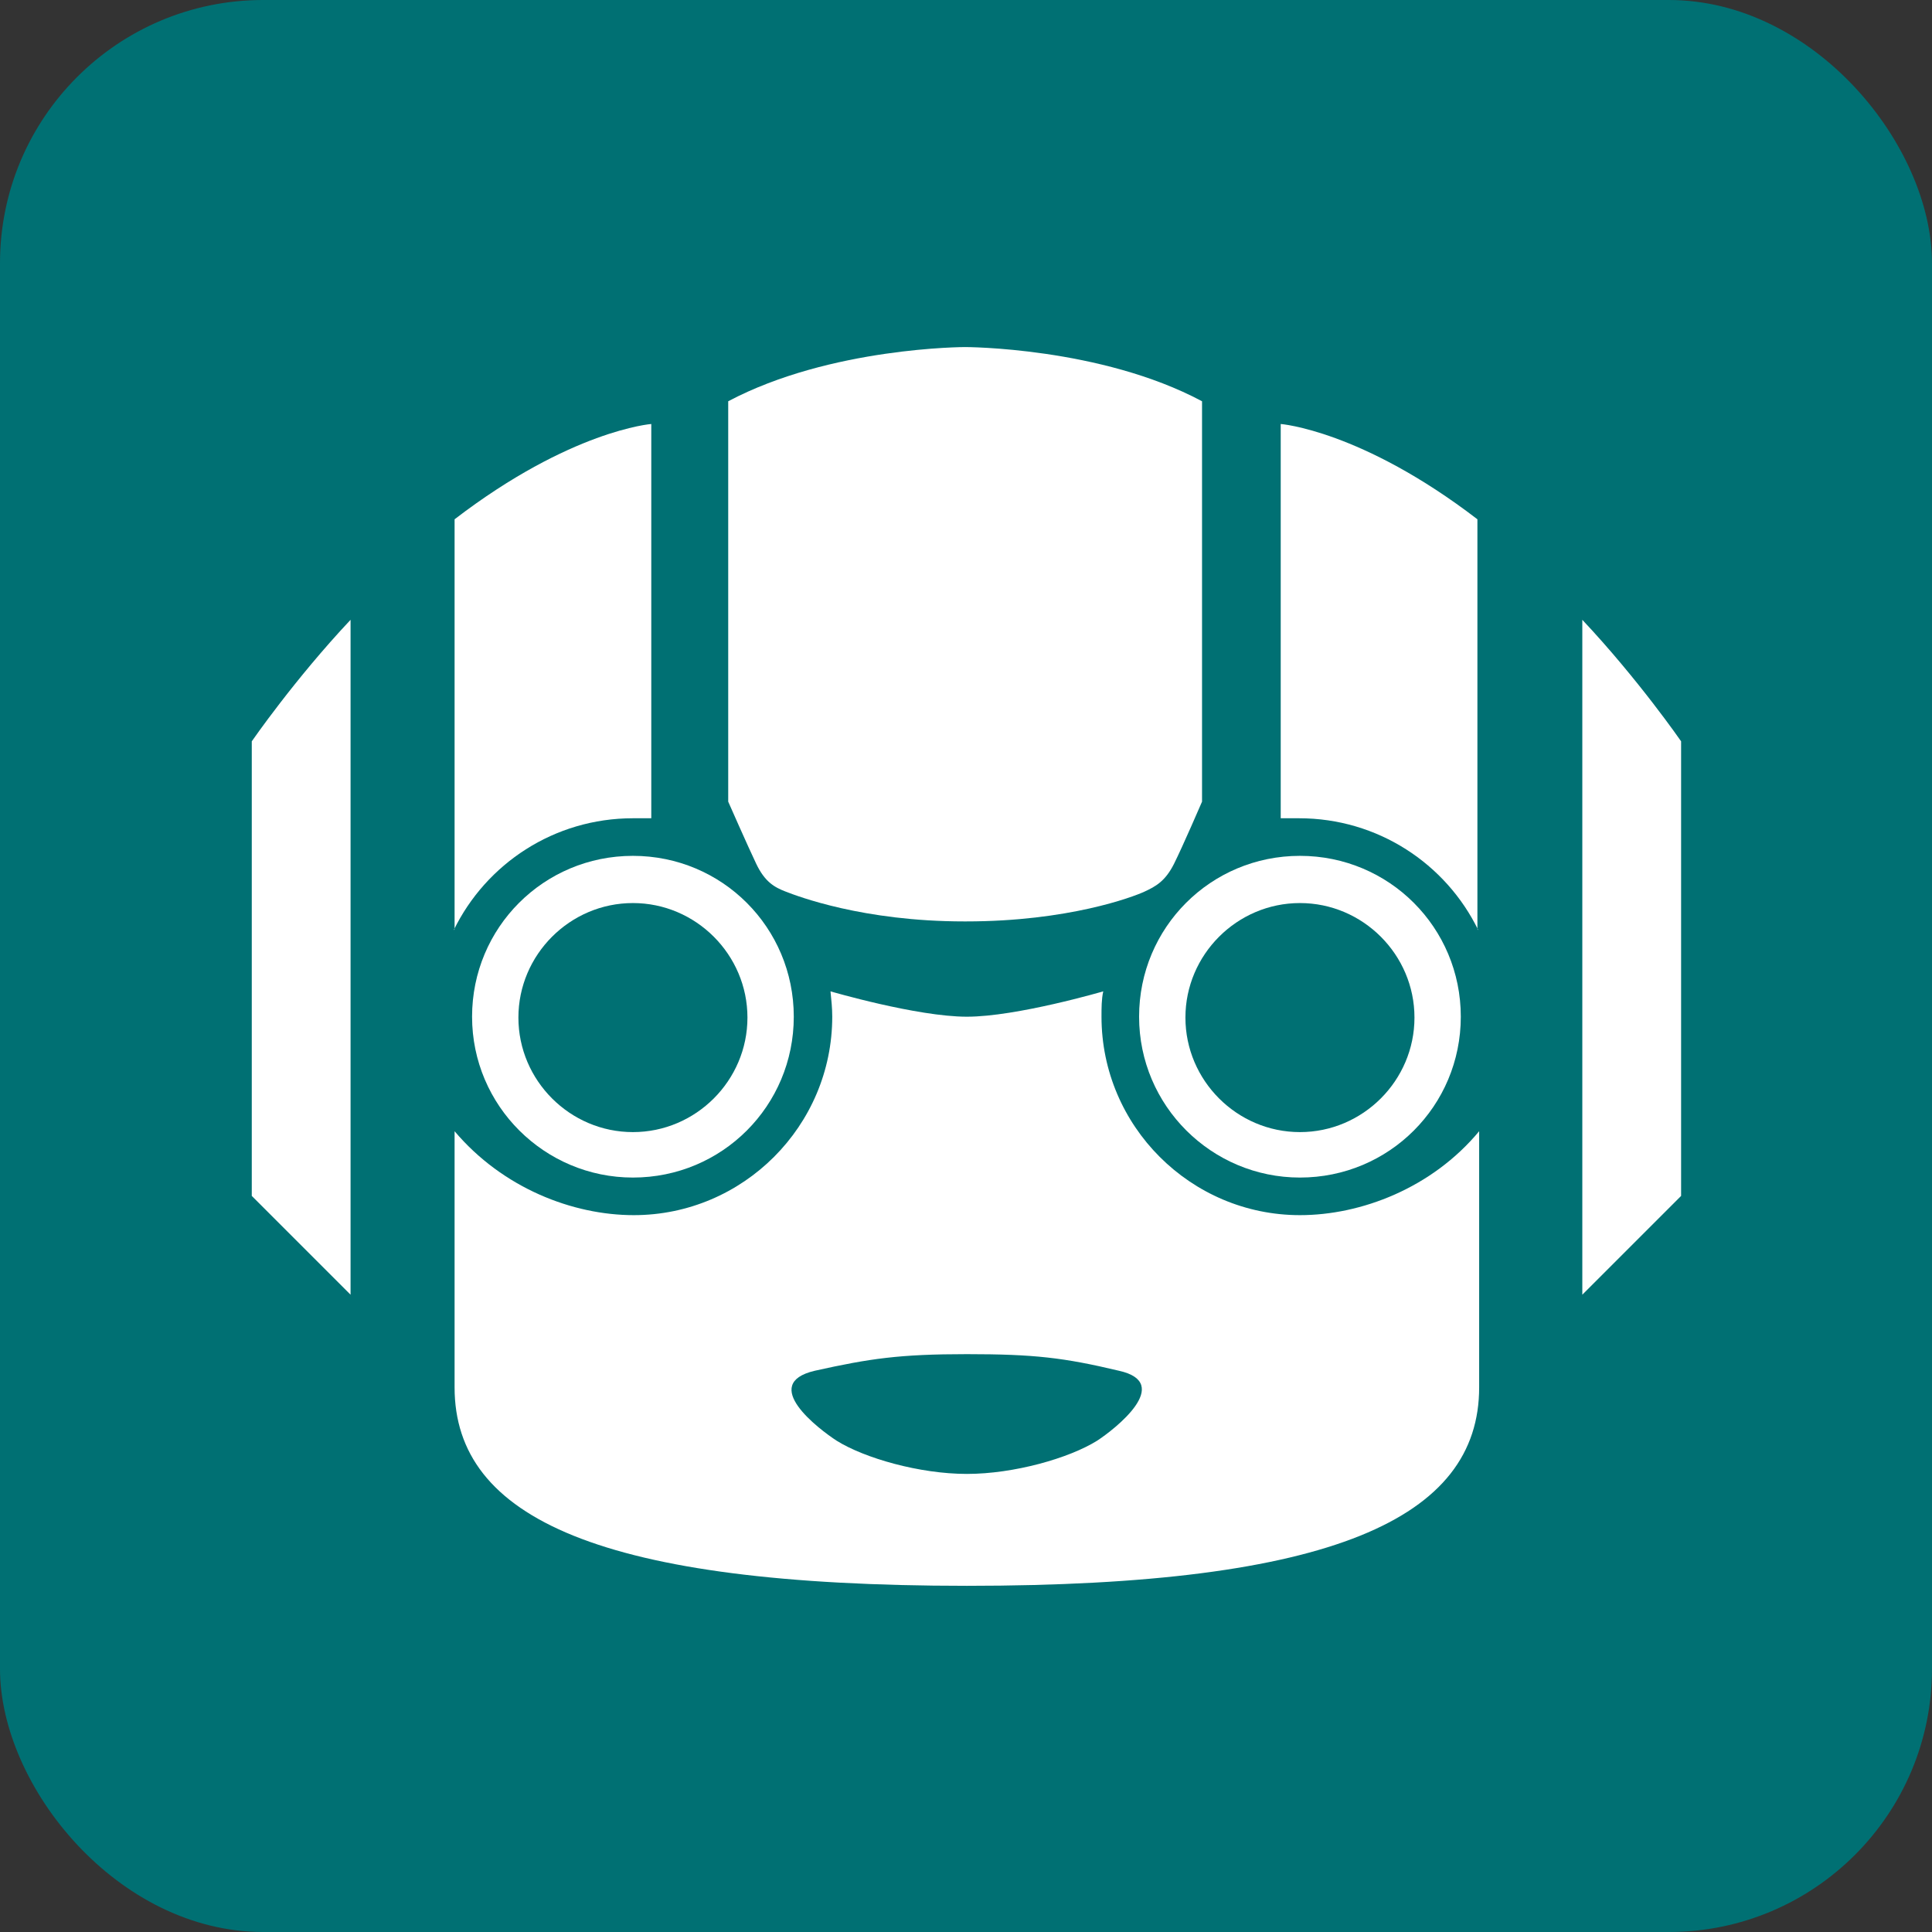
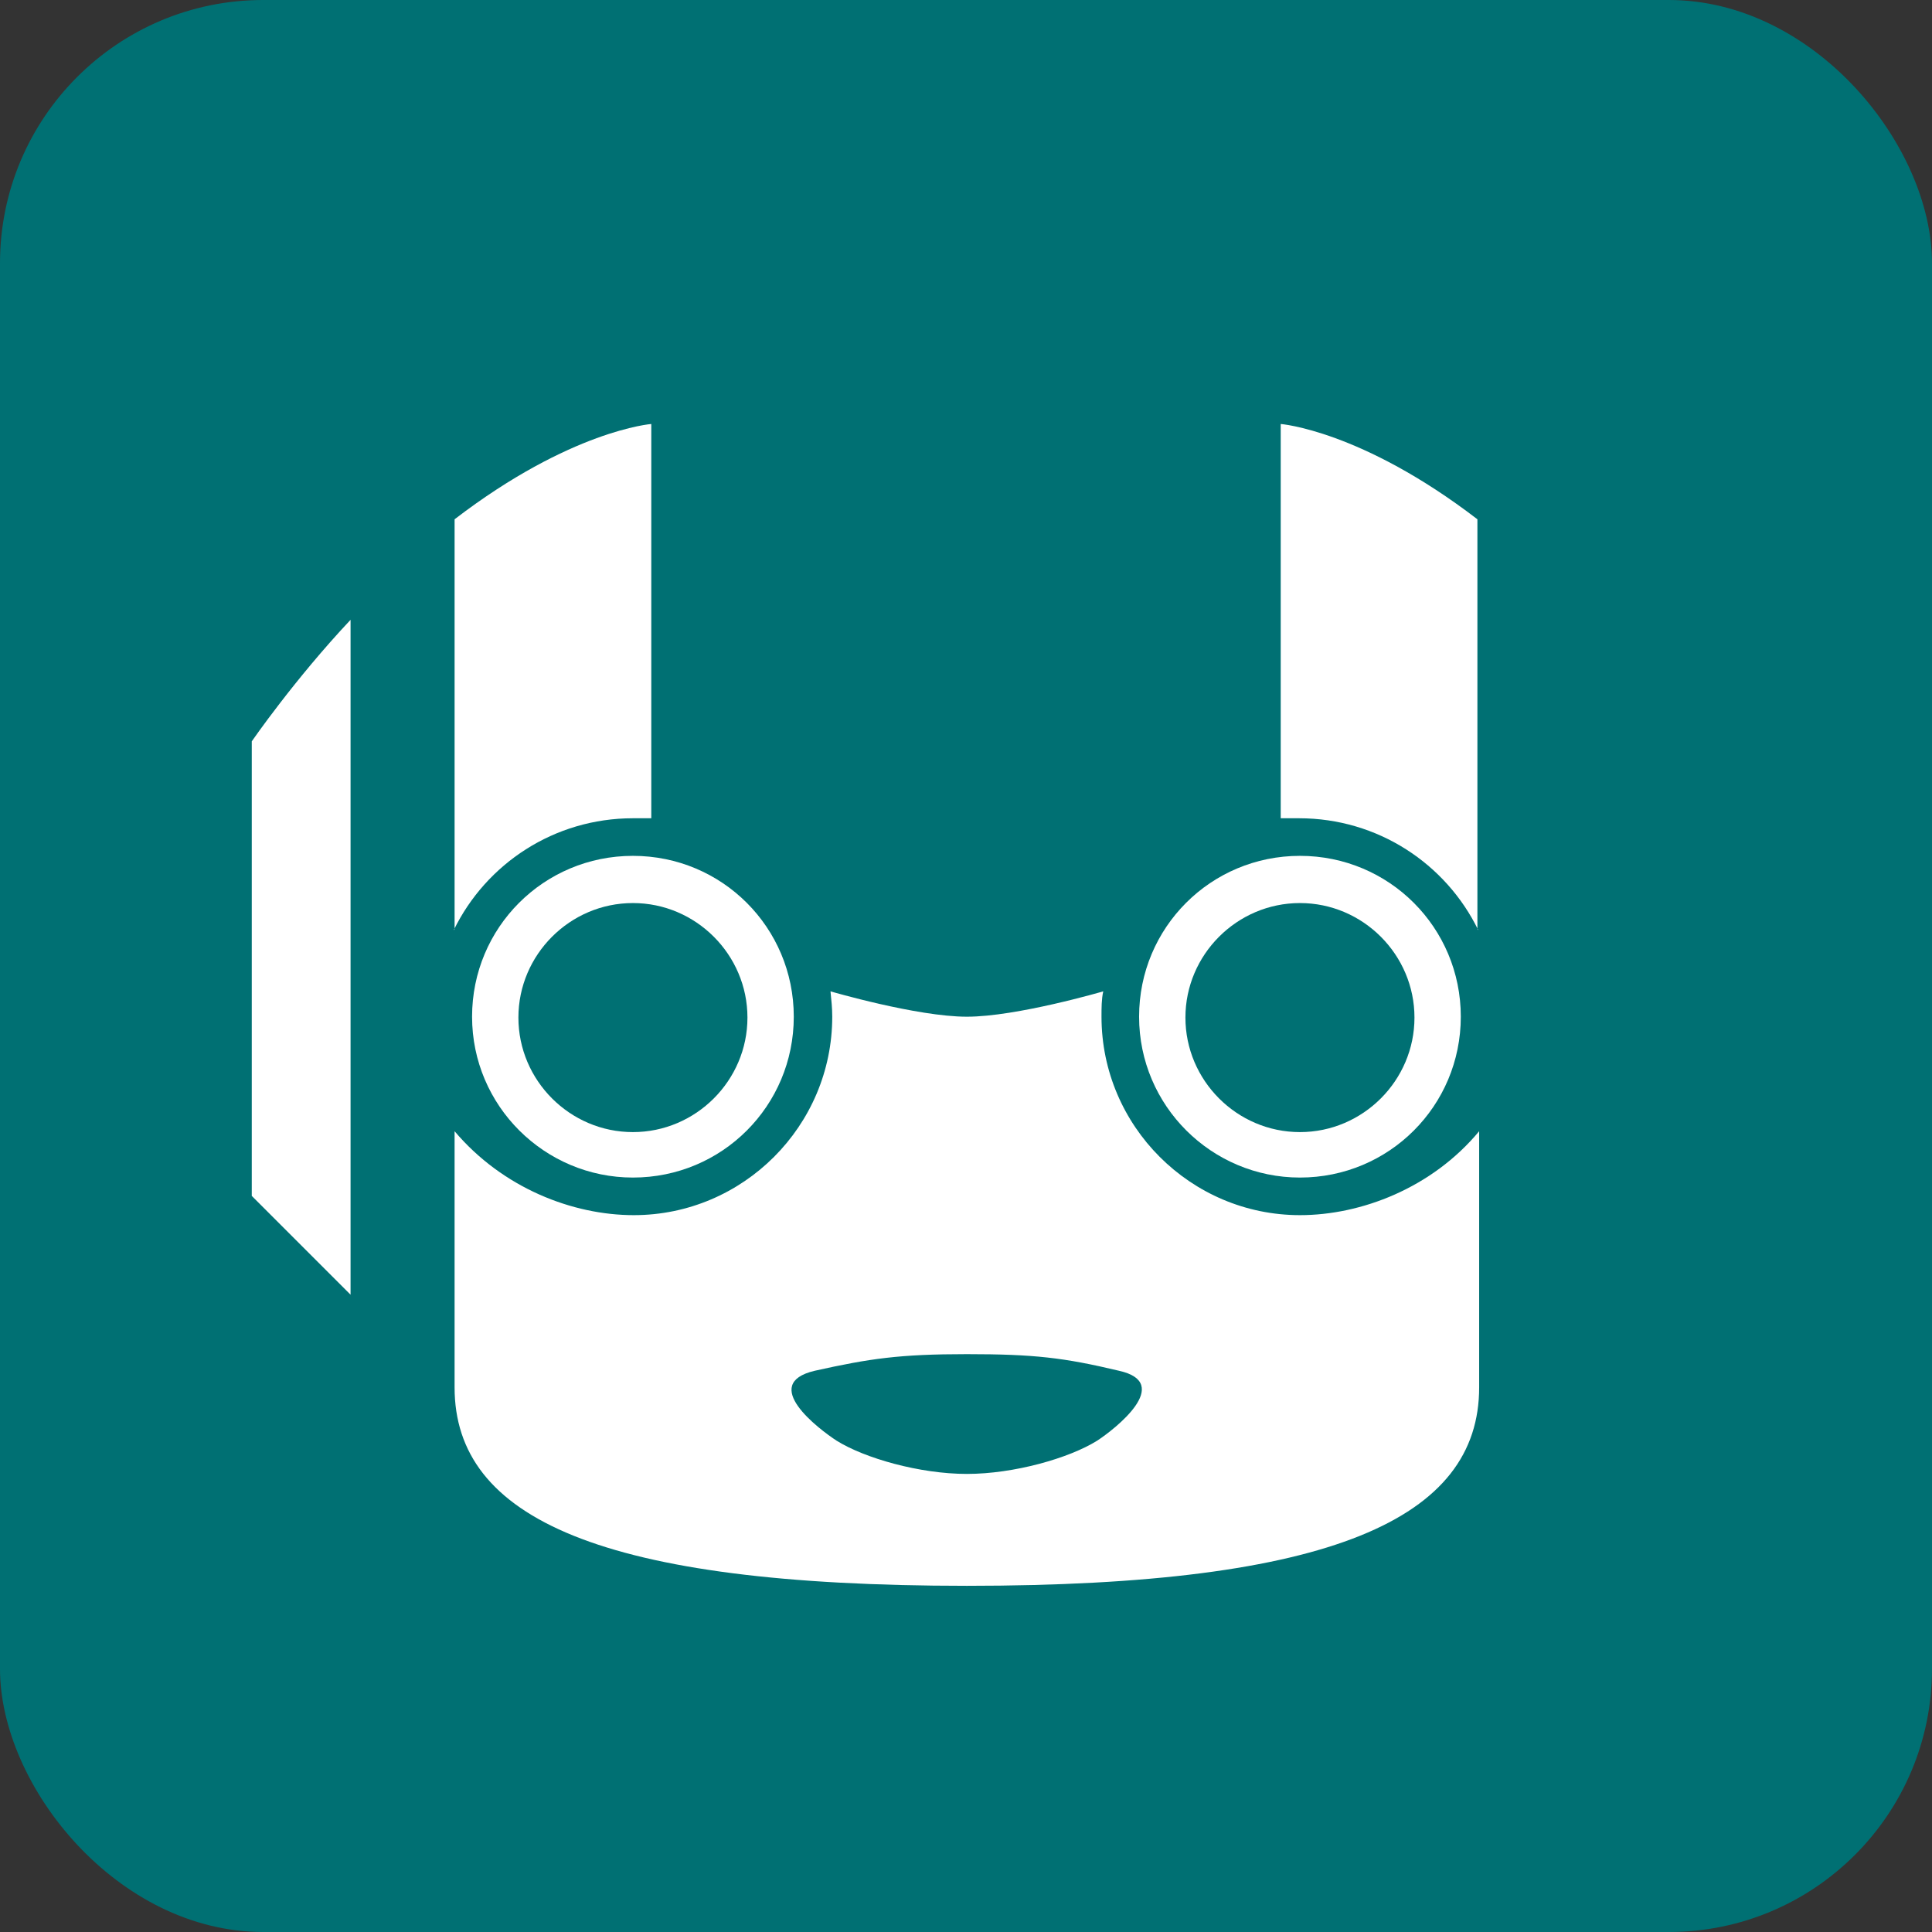
<svg xmlns="http://www.w3.org/2000/svg" id="Layer_2" data-name="Layer 2" viewBox="0 0 22.1 22.1">
  <rect x="0" y="0" width="22.1" height="22.1" fill="#333333" stroke="none" />
  <defs>
    <style>
      .cls-1 {
        fill: #fff;
      }

      .cls-2 {
        fill: #007073;
      }
    </style>
  </defs>
  <g id="_本体" data-name="本体">
    <g>
      <rect class="cls-2" width="22.1" height="22.1" rx="3.01" ry="3.01" />
      <g>
        <path class="cls-1" d="m7.24,13.47c-1.01,0-1.84-.82-1.84-1.84s.82-1.84,1.84-1.84,1.84.82,1.84,1.84-.82,1.84-1.84,1.84Zm0-3.14c-.72,0-1.31.59-1.31,1.31s.59,1.31,1.31,1.31,1.31-.59,1.31-1.31-.59-1.31-1.31-1.31Z" />
        <path class="cls-1" d="m5.19,10.64c.37-.76,1.15-1.28,2.05-1.28.07,0,.14,0,.21,0v-4.51s-.92.07-2.25,1.09v4.69Z" />
        <path class="cls-1" d="m4.01,7.09v7.72l-1.13-1.13v-5.2s.49-.71,1.13-1.39Z" />
-         <path class="cls-1" d="m11.05,10.54c1.17,0,1.91-.28,2.04-.34s.24-.12.34-.32.32-.71.32-.71v-4.58c-1.16-.62-2.71-.62-2.71-.62,0,0-1.54,0-2.71.62v4.58s.22.5.32.71.21.27.34.32.88.34,2.04.34Z" />
        <path class="cls-1" d="m14.87,13.47c-1.01,0-1.84-.82-1.84-1.84s.82-1.84,1.84-1.84,1.84.82,1.84,1.84-.82,1.84-1.84,1.84Zm0-3.14c-.72,0-1.31.59-1.31,1.31s.59,1.31,1.31,1.31,1.31-.59,1.31-1.31-.59-1.31-1.31-1.31Z" />
        <path class="cls-1" d="m16.91,10.64c-.37-.76-1.15-1.28-2.05-1.28-.07,0-.14,0-.21,0v-4.51s.92.07,2.25,1.09v4.69Z" />
-         <path class="cls-1" d="m18.1,7.09v7.72s1.13-1.13,1.13-1.13v-5.2s-.49-.71-1.13-1.39Z" />
        <path class="cls-1" d="m14.87,13.9c-1.25,0-2.27-1.02-2.27-2.27,0-.1,0-.2.02-.29,0,0-.99.29-1.56.29s-1.56-.29-1.56-.29c.01.1.02.19.02.29,0,1.25-1.02,2.27-2.27,2.27-.7,0-1.5-.31-2.05-.96v2.93c0,1.5,1.68,2.27,5.86,2.27s5.86-.77,5.86-2.27v-2.93c-.54.65-1.35.96-2.05.96Zm-2.32,2.58c-.32.2-.95.38-1.49.38s-1.17-.18-1.49-.38c-.2-.13-.89-.65-.25-.8.63-.14.97-.19,1.74-.19s1.11.04,1.74.19c.63.14-.05.67-.25.8Z" />
      </g>
    </g>
  </g>
</svg>